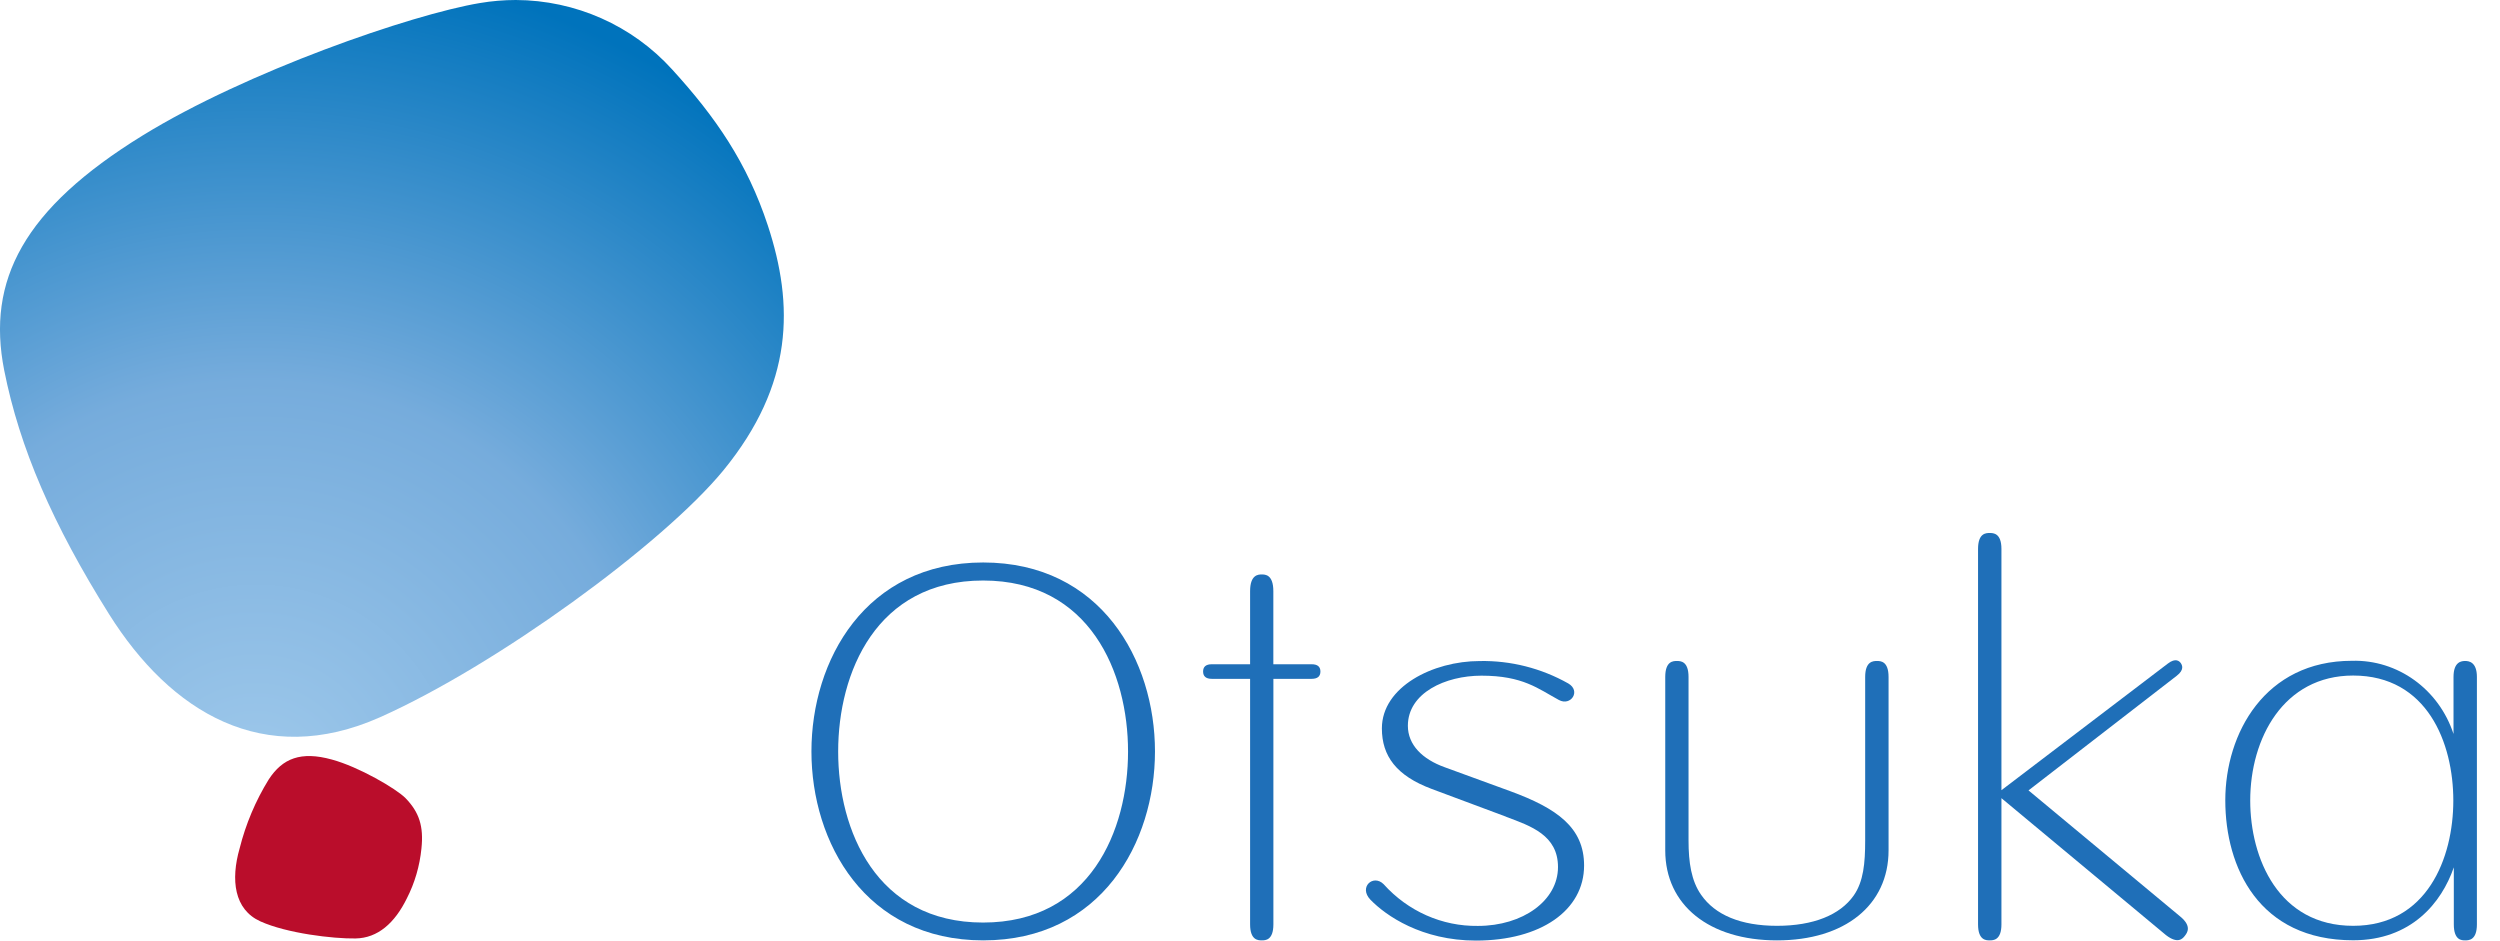
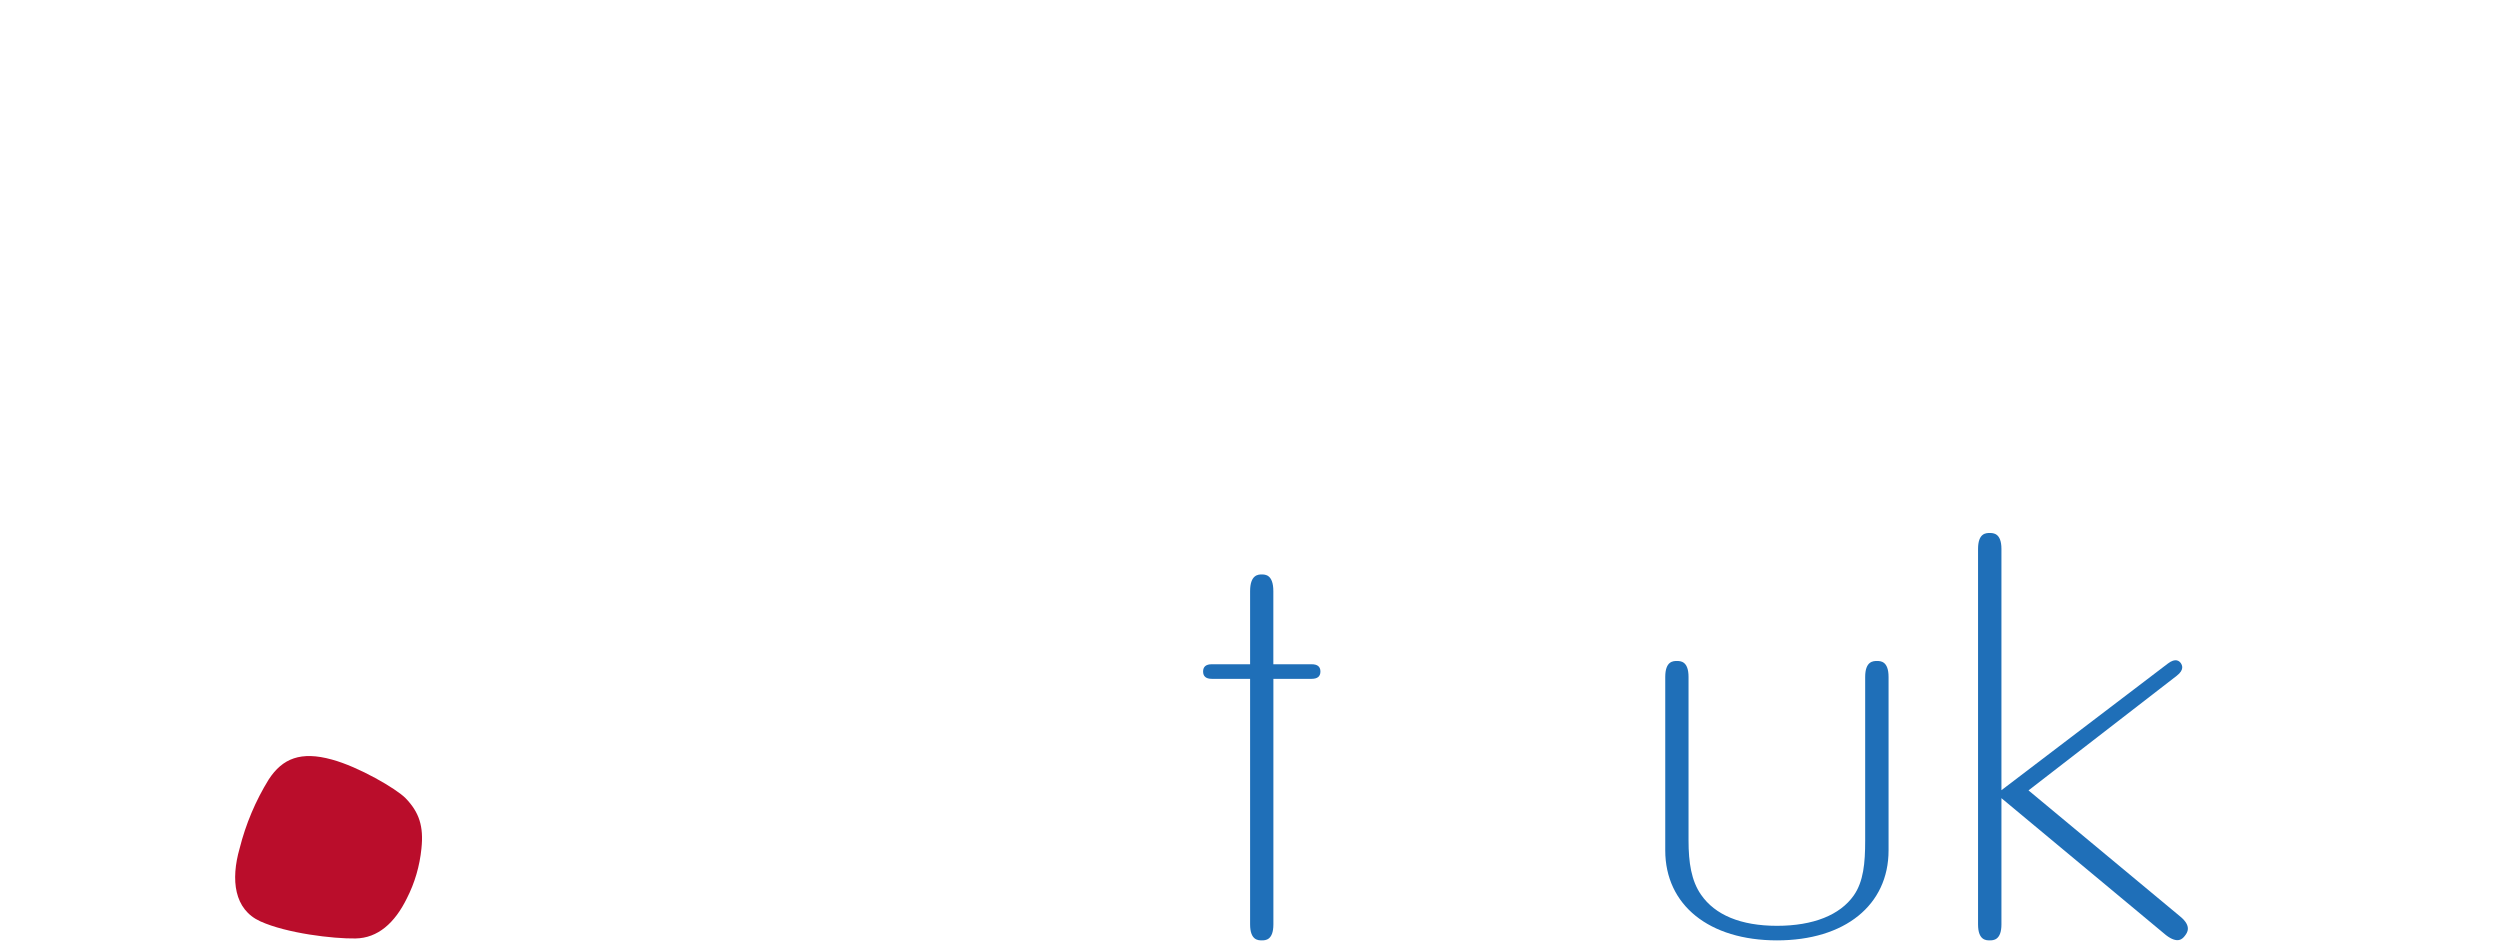
<svg xmlns="http://www.w3.org/2000/svg" height="38px" version="1.1" viewBox="0 0 101 38" width="101px">
  <script />
  <title>Otsuka Logo@1x</title>
  <defs>
    <radialGradient cx="33.41%" cy="102.289%" fx="33.41%" fy="102.289%" gradientTransform="translate(0.334, 1.023), scale(0.94, 1), translate(-0.334, -1.023)" id="radialGradient-1" r="107.52%">
      <stop offset="0%" stop-color="#9FC9EB" />
      <stop offset="49%" stop-color="#76ACDC" />
      <stop offset="100%" stop-color="#0073BC" />
    </radialGradient>
  </defs>
  <g fill="none" fill-rule="evenodd" id="Patient-Design" stroke="none" stroke-width="1">
    <g fill-rule="nonzero" id="P-Homepage" transform="translate(-220, -3996)">
      <g id="Footer" transform="translate(0, 3555)">
        <g id="Otsuka-Logo@1x" transform="translate(220, 441)">
          <g fill="url(#radialGradient-1)" id="g3398">
-             <path d="M19.387,0.123 C16.625,0.584 9.945,2.896 5.76,5.475 L5.76,5.475 C0.951,8.438 -0.547,11.322 0.169,14.956 L0.169,14.956 C0.794,18.102 2.134,21.188 4.406,24.812 L4.406,24.812 C6.896,28.776 10.65,31.068 15.352,28.977 L15.352,28.977 C20.057,26.88 26.777,21.982 29.224,19.004 L29.224,19.004 C32.074,15.518 32.074,12.321 31.021,9.112 L31.021,9.112 C30.185,6.573 28.908,4.727 27.153,2.804 L27.153,2.804 C25.544,1.028 23.249,0.009 20.839,0 L20.839,0 C20.352,0.001 19.867,0.042 19.387,0.123" id="path3412" />
-           </g>
+             </g>
          <g id="g3416" transform="translate(9.5, 21.533)">
            <g fill="#BA0D2B" id="g3422" transform="translate(0, 9.011)">
              <path d="M1.356,0.947 C1.915,0.088 2.661,-0.203 3.905,0.141 C4.991,0.434 6.505,1.317 6.883,1.701 C7.437,2.27 7.621,2.844 7.526,3.736 C7.456,4.44 7.257,5.124 6.937,5.75 C6.448,6.746 5.764,7.356 4.862,7.37 C3.96,7.385 2.081,7.161 1.019,6.679 C-0.043,6.198 -0.183,5.004 0.181,3.731 C0.429,2.745 0.826,1.806 1.356,0.947" id="path3424" />
            </g>
            <g fill="#1F6FB8" id="g3426" transform="translate(23.282, 1.191)">
-               <path d="M6.942,0 C2.173,0 0,3.957 0,7.634 C0,11.31 2.173,15.267 6.942,15.267 C11.712,15.267 13.879,11.304 13.879,7.634 C13.879,3.963 11.706,0 6.934,0 M6.934,14.547 C2.614,14.547 1.08,10.818 1.08,7.638 C1.08,4.457 2.614,0.729 6.934,0.729 C11.255,0.729 12.791,4.453 12.791,7.638 C12.791,10.822 11.257,14.547 6.934,14.547" id="path3428" />
-             </g>
+               </g>
            <g fill="#1F6FB8" id="g3430" transform="translate(39.105, 1.675)">
              <path d="M4.386,3.628 L2.838,3.628 L2.838,0.676 C2.838,0 2.506,0 2.369,0 C2.231,0 1.899,0.006 1.899,0.676 L1.899,3.628 L0.35,3.628 C0.117,3.628 0,3.727 0,3.921 C0,4.116 0.117,4.217 0.35,4.217 L1.899,4.217 L1.899,14.136 C1.899,14.783 2.229,14.783 2.371,14.783 C2.512,14.783 2.84,14.783 2.84,14.136 L2.84,4.217 L4.388,4.217 C4.62,4.217 4.74,4.118 4.74,3.921 C4.74,3.725 4.62,3.628 4.388,3.628" id="path3432" />
            </g>
            <g fill="#1F6FB8" id="g3434" transform="translate(45.683, 5.172)">
-               <path d="M5.672,6.293 L2.658,5.168 C1.23,4.635 0.645,3.837 0.645,2.723 C0.645,1.048 2.701,0.001 4.602,0.001 C5.849,-0.022 7.079,0.289 8.175,0.906 C8.7,1.211 8.276,1.837 7.796,1.574 C6.957,1.119 6.342,0.592 4.669,0.592 C3.21,0.592 1.695,1.289 1.695,2.616 C1.695,3.389 2.282,3.967 3.182,4.291 C3.465,4.392 5.484,5.129 5.83,5.258 C7.717,5.951 8.814,6.724 8.814,8.261 C8.814,10.076 7.06,11.294 4.448,11.294 C2.252,11.294 0.807,10.287 0.184,9.645 C-0.309,9.134 0.3,8.598 0.716,9.017 C1.698,10.11 3.081,10.722 4.523,10.702 C6.344,10.702 7.76,9.676 7.76,8.324 C7.76,7.038 6.665,6.667 5.672,6.297" id="path3436" />
-             </g>
+               </g>
            <g fill="#1F6FB8" id="g3438" transform="translate(57.776, 5.171)">
              <path d="M8.555,0 C8.409,0 8.077,0 8.077,0.645 L8.077,7.265 C8.077,8.165 8.009,8.909 7.616,9.472 C7.062,10.263 5.98,10.699 4.515,10.699 C3.05,10.699 2.009,10.259 1.446,9.442 C1.054,8.881 0.941,8.142 0.941,7.255 L0.941,0.645 C0.941,0 0.613,0 0.469,0 C0.326,0 0,0 0,0.645 L0,7.65 C0,9.861 1.772,11.287 4.515,11.287 C7.258,11.287 9.022,9.861 9.022,7.65 L9.022,0.645 C9.022,0 8.694,0 8.555,0" id="path3440" />
            </g>
            <g fill="#1F6FB8" id="g3442" transform="translate(70.413, 0)">
              <path d="M7.592,16.245 C8.081,16.624 8.274,16.381 8.358,16.27 C8.443,16.159 8.652,15.893 8.172,15.497 L2.039,10.399 L8.025,5.77 C8.348,5.523 8.243,5.333 8.191,5.257 C8.138,5.182 7.988,5.029 7.667,5.276 L0.945,10.391 L0.945,0.645 C0.945,0 0.613,0 0.469,0 C0.326,0 0,0 0,0.645 L0,15.811 C0,16.458 0.328,16.458 0.469,16.458 C0.611,16.458 0.945,16.458 0.945,15.811 L0.945,10.713 L7.592,16.245" id="path3444" />
            </g>
            <g fill="#1F6FB8" id="g3446" transform="translate(80.402, 5.161)">
-               <path d="M9.69,0.01 C9.55,0.01 9.22,0.033 9.22,0.655 L9.22,2.958 C8.626,1.149 6.963,-0.049 5.118,0.002 C1.602,0.002 0,2.933 0,5.64 C0,8.347 1.355,11.293 5.166,11.293 C7.513,11.293 8.737,9.779 9.232,8.347 L9.232,10.65 C9.232,11.297 9.552,11.297 9.692,11.297 C9.831,11.297 10.165,11.297 10.165,10.65 L10.165,0.655 C10.165,0.041 9.831,0.01 9.692,0.01 M5.166,10.709 C2.154,10.709 1.007,7.987 1.007,5.648 C1.007,3.136 2.351,0.598 5.166,0.598 C8.158,0.598 9.212,3.32 9.212,5.648 C9.212,7.976 8.148,10.709 5.166,10.709" id="path3448" />
-             </g>
+               </g>
          </g>
        </g>
      </g>
    </g>
  </g>
</svg>